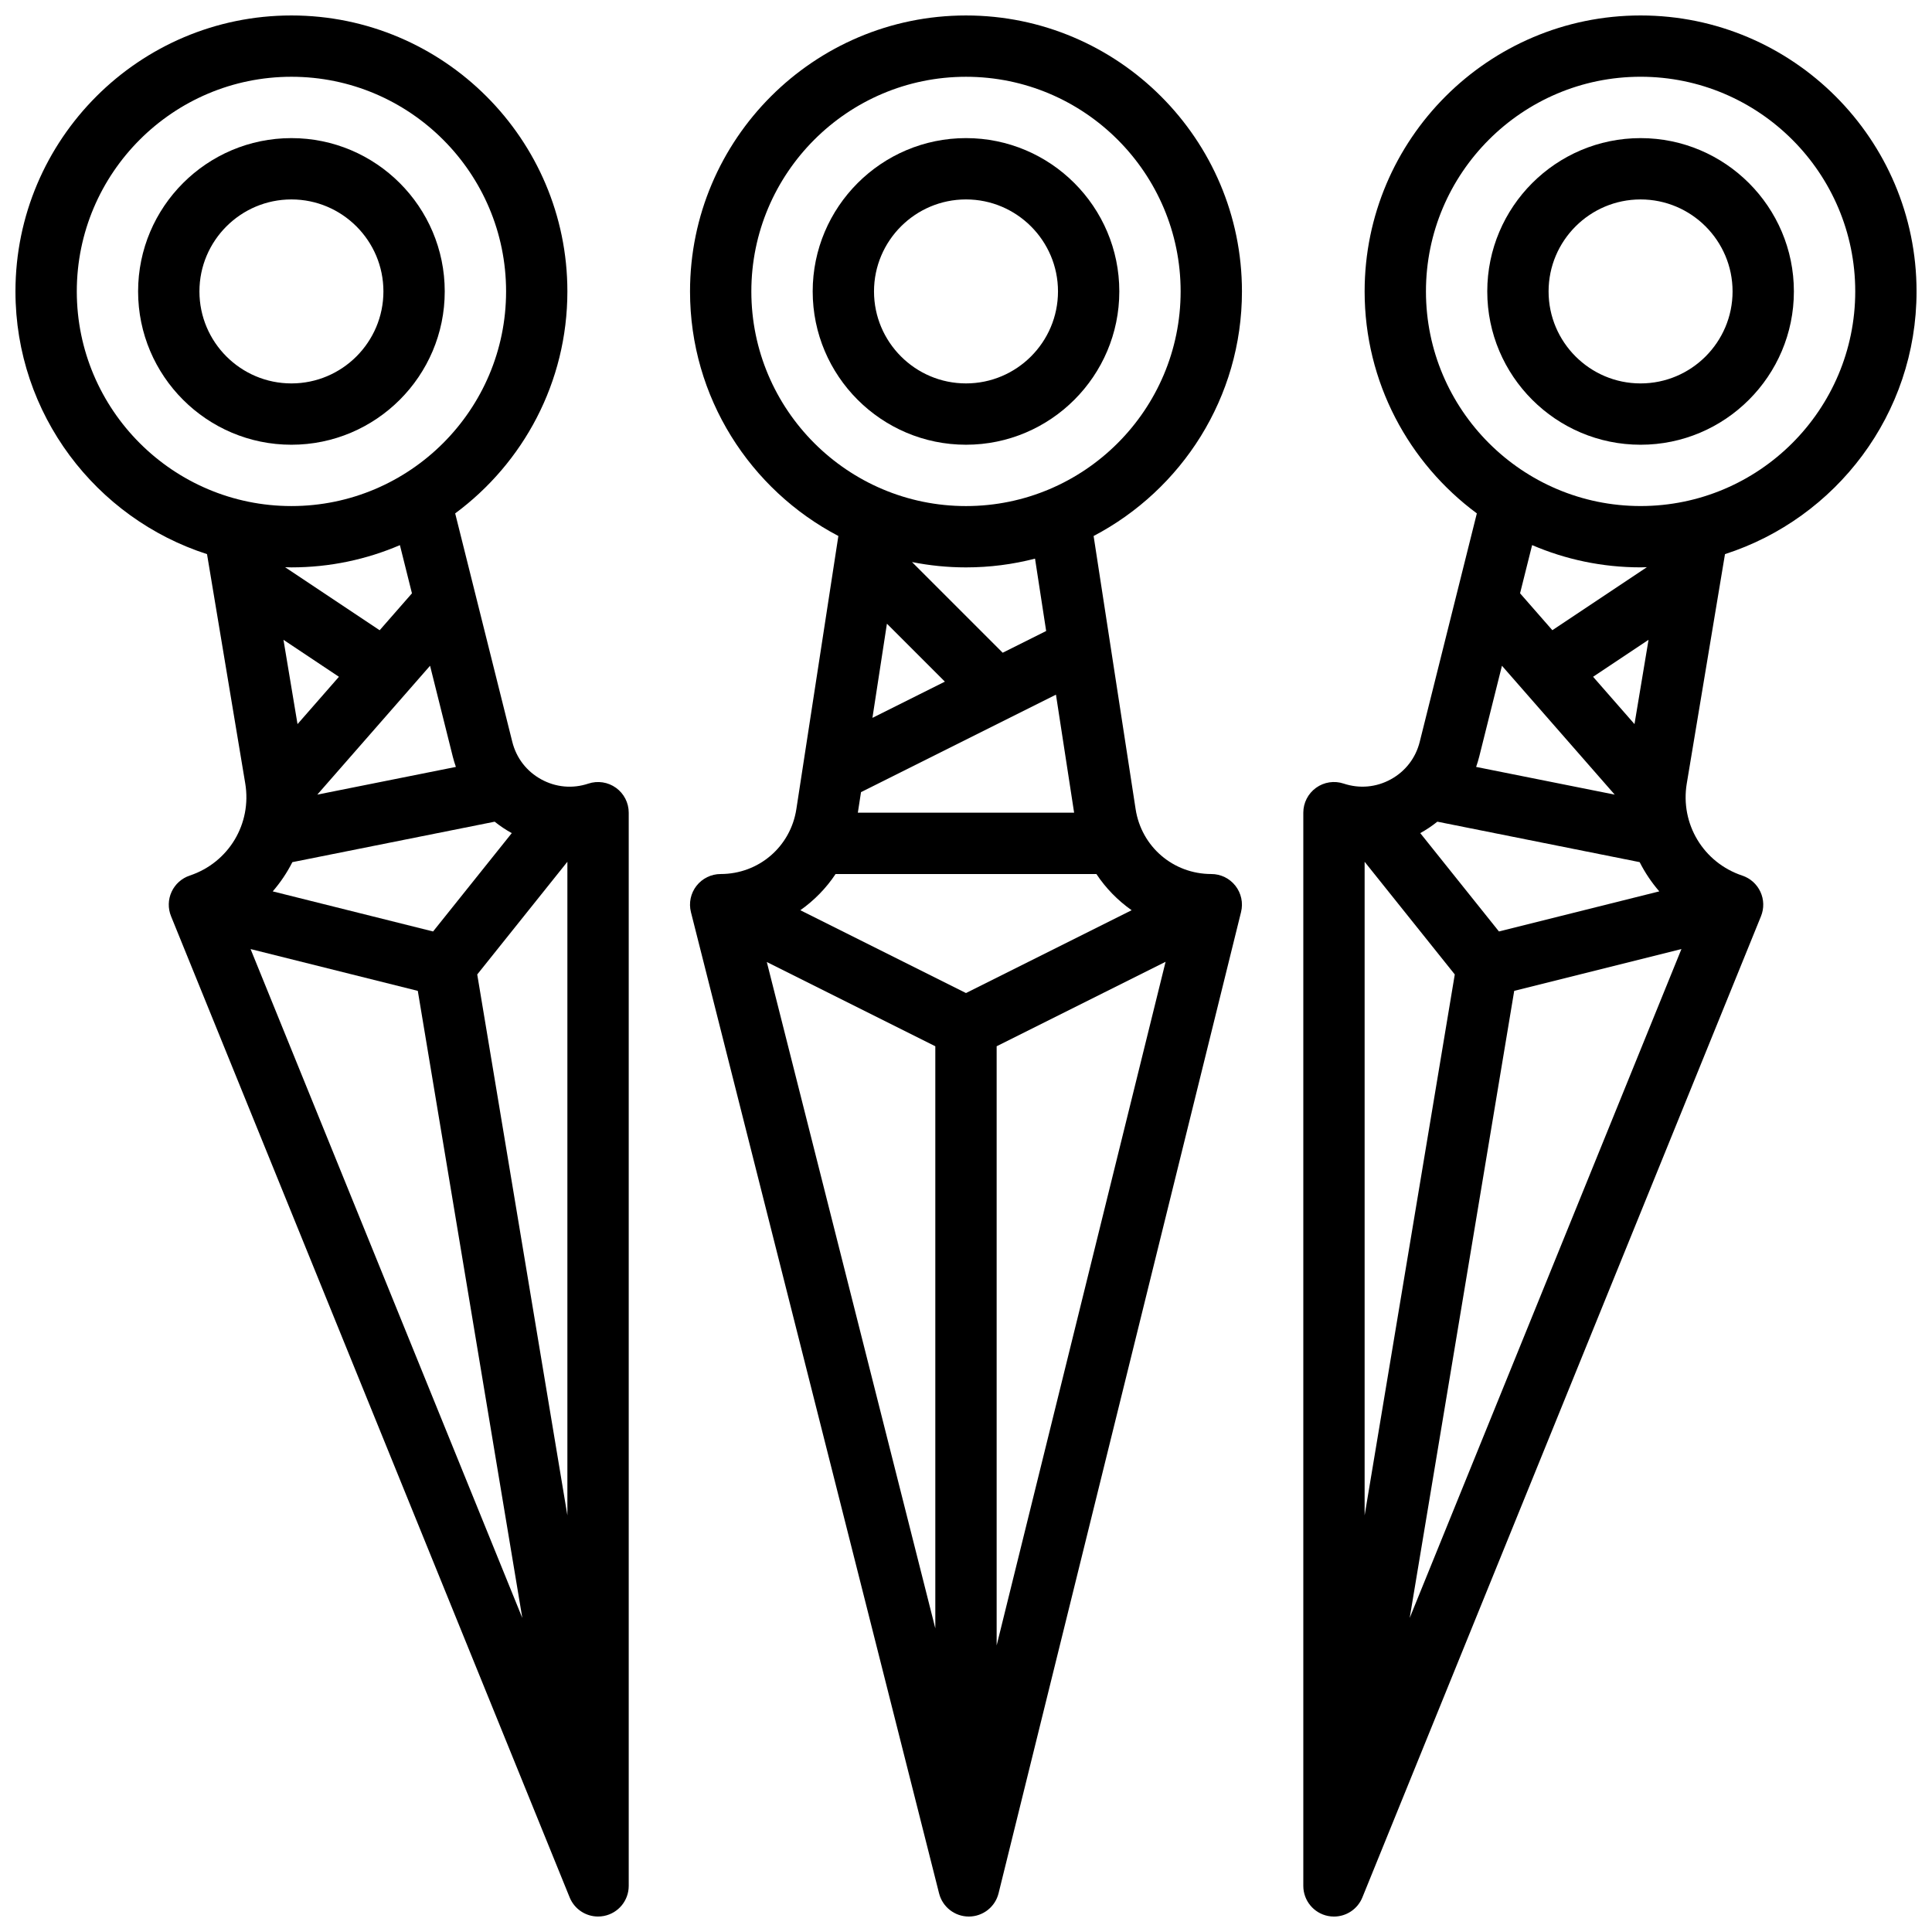
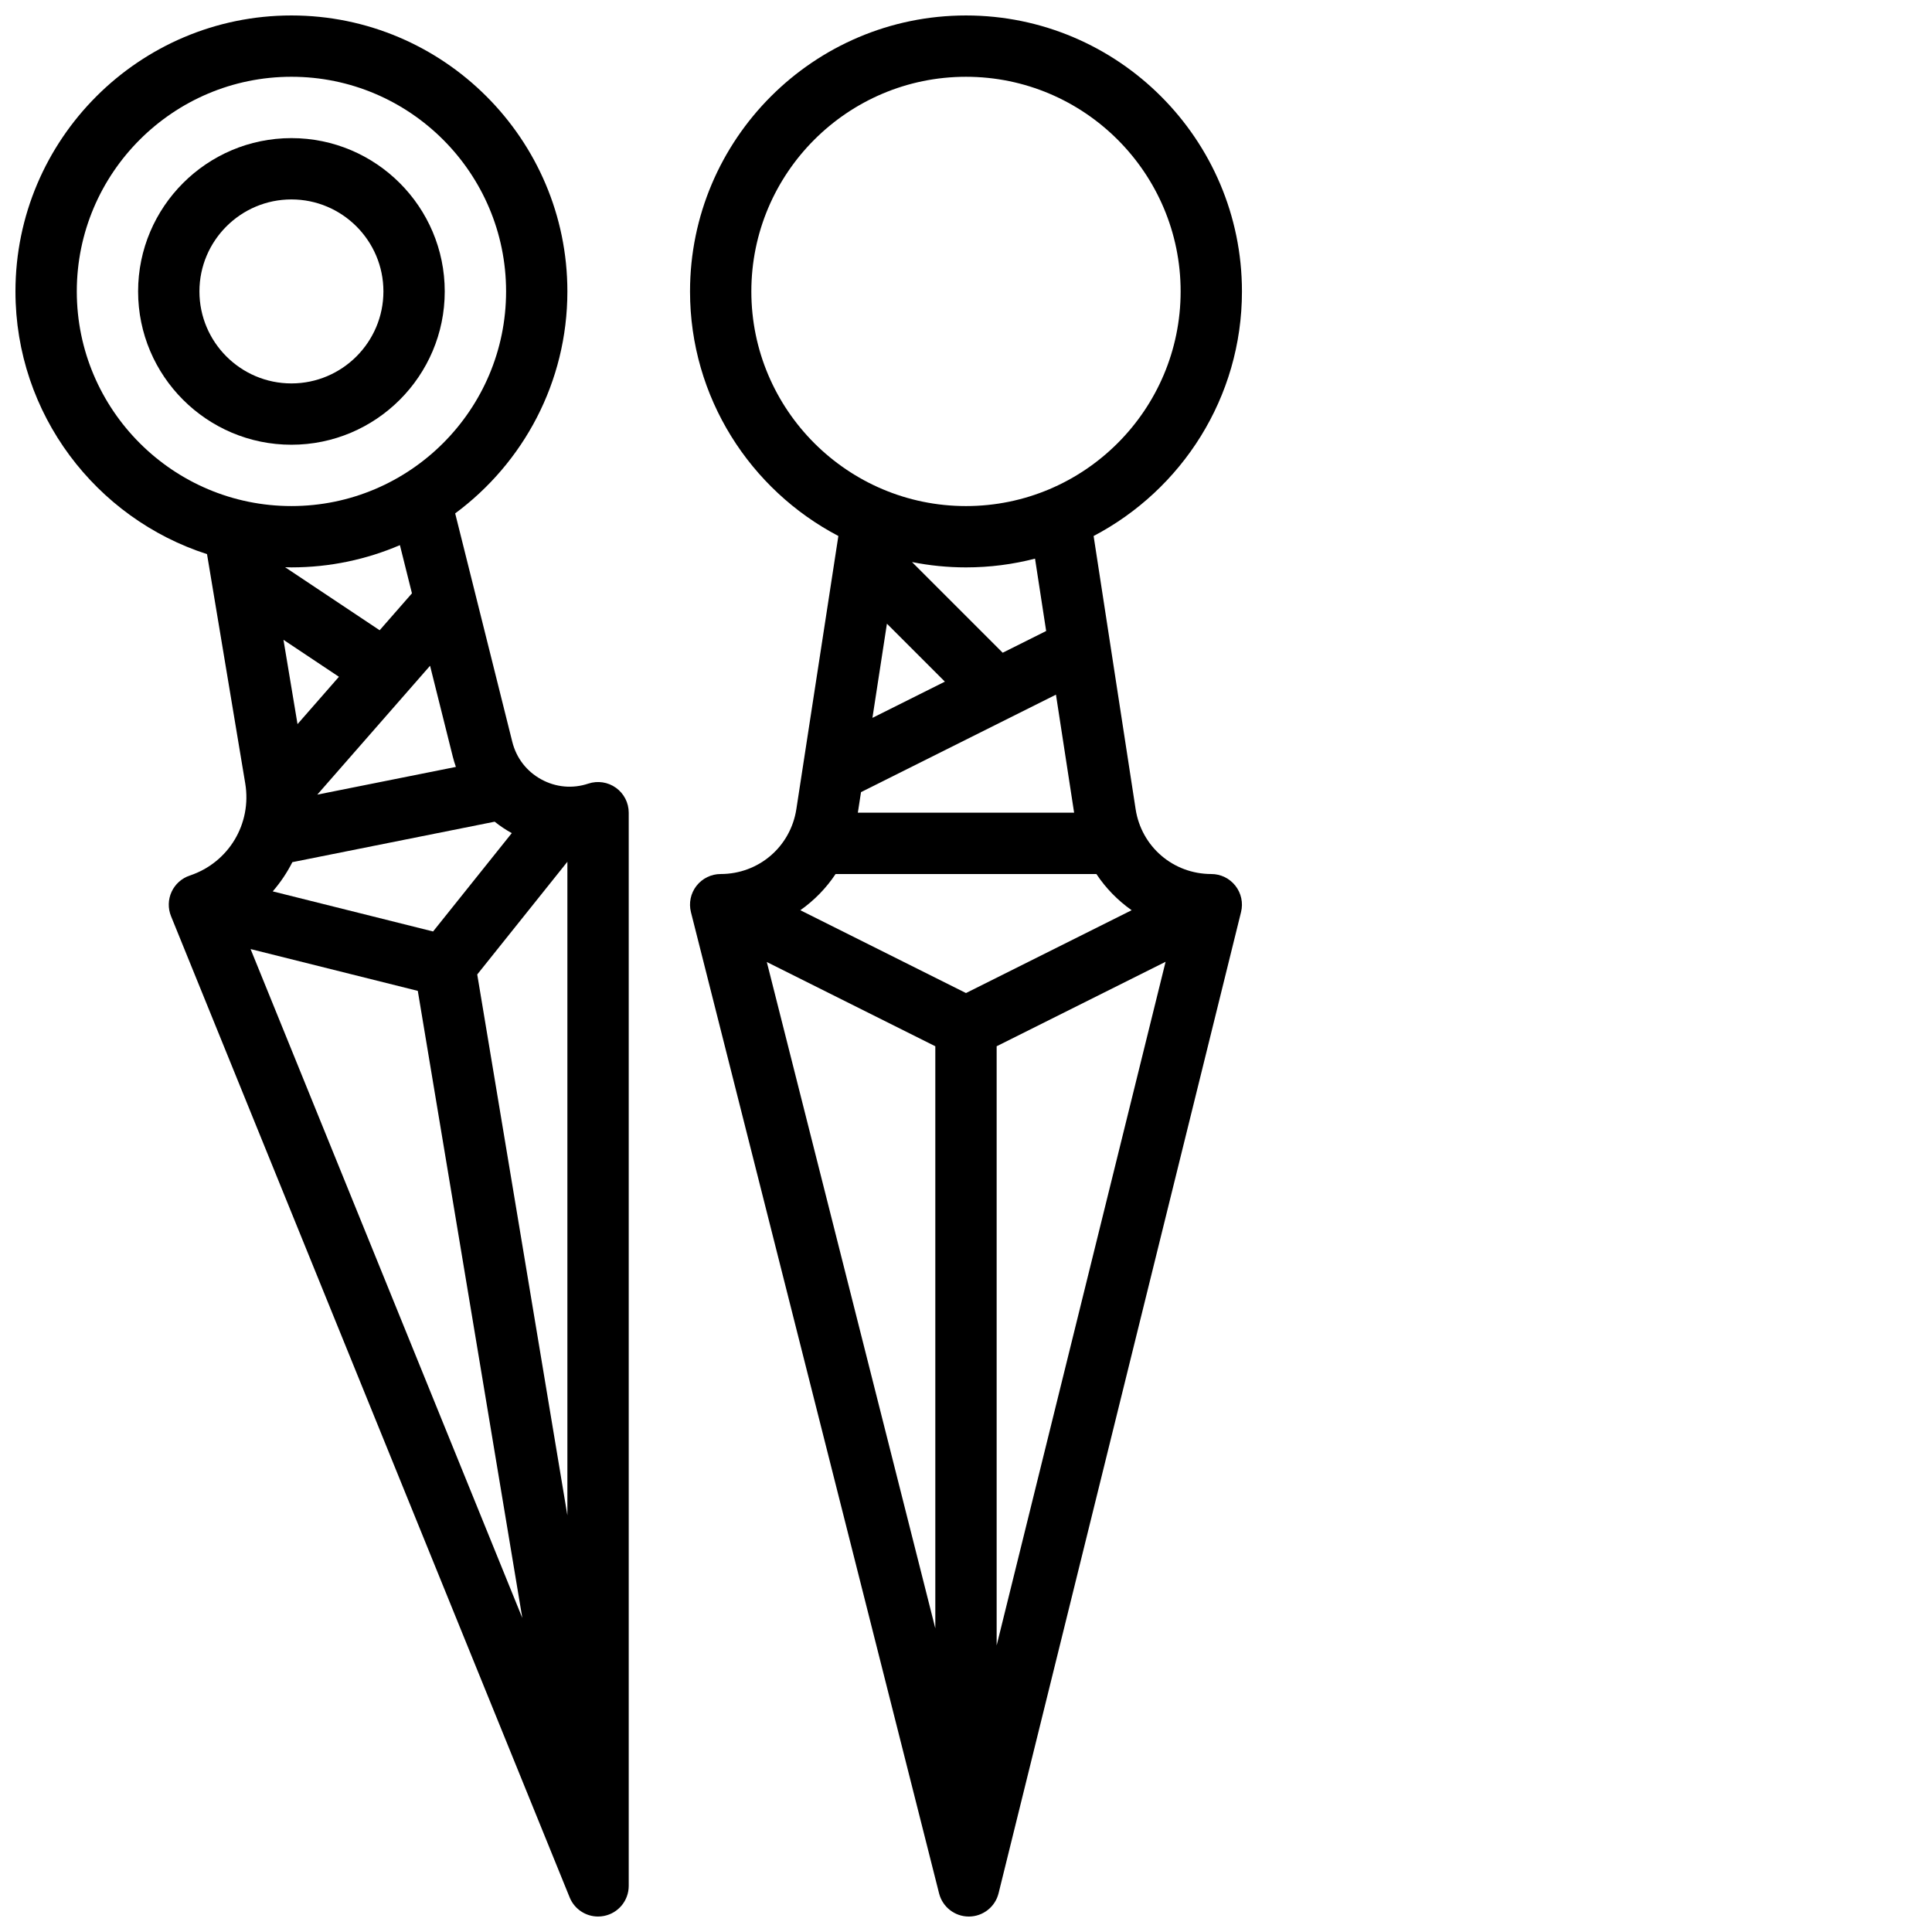
<svg xmlns="http://www.w3.org/2000/svg" width="800px" height="800px" version="1.1" viewBox="144 144 512 512">
  <defs>
    <clipPath id="c">
      <path d="m326 148.09h148v503.81h-148z" />
    </clipPath>
    <clipPath id="b">
      <path d="m148.09 148.09h162.91v503.81h-162.91z" />
    </clipPath>
    <clipPath id="a">
-       <path d="m489 148.09h162.9v503.81h-162.9z" />
-     </clipPath>
+       </clipPath>
  </defs>
-   <path d="m400 180.6c-22.402 0-40.629 18.227-40.629 40.629 0 22.402 18.227 40.629 40.629 40.629s40.629-18.227 40.629-40.629c0-22.402-18.227-40.629-40.629-40.629zm0 65.008c-13.441 0-24.379-10.938-24.379-24.379 0-13.441 10.938-24.379 24.379-24.379s24.379 10.938 24.379 24.379c-0.004 13.441-10.938 24.379-24.379 24.379z" />
  <g clip-path="url(#c)">
    <path d="m473.13 221.23c0-40.324-32.809-73.133-73.133-73.133s-73.133 32.809-73.133 73.133c0 28.129 15.973 52.582 39.312 64.812l-11.133 72.375c-1.535 9.973-9.969 17.207-20.055 17.207-2.508 0-4.871 1.156-6.414 3.133-1.539 1.977-2.082 4.555-1.465 6.984l65.758 260.03c0.914 3.609 4.16 6.133 7.879 6.133h0.02c3.731-0.012 6.973-2.559 7.867-6.176l64.258-260.03c0.598-2.426 0.051-4.992-1.492-6.957-1.539-1.969-3.898-3.117-6.394-3.117-10.086 0-18.52-7.234-20.055-17.203l-11.133-72.375c23.34-12.234 39.312-36.688 39.312-64.816zm-44.477 138.14h-57.316l0.84-5.445 51.664-25.832zm-53.449-25.129 3.84-24.957 15.359 15.359zm16.664 241.29-44.656-176.59 44.656 22.328zm16.254 4.527v-158.79l44.77-22.387zm35.773-194.84-43.898 21.949-43.902-21.949c3.664-2.586 6.844-5.82 9.344-9.594h69.117c2.496 3.769 5.676 7.008 9.34 9.594zm-22.652-73.996-11.52 5.758-24.031-24.031c4.625 0.922 9.406 1.414 14.301 1.414 6.316 0 12.449-0.805 18.301-2.32zm-21.246-33.109c-31.363 0-56.883-25.516-56.883-56.883 0-31.363 25.516-56.883 56.883-56.883 31.363 0 56.883 25.516 56.883 56.883-0.004 31.363-25.52 56.883-56.883 56.883z" />
  </g>
  <path d="m261.86 221.23c0-22.402-18.227-40.629-40.629-40.629-22.406 0-40.633 18.227-40.633 40.629 0 22.402 18.227 40.629 40.629 40.629 22.406 0 40.633-18.227 40.633-40.629zm-65.008 0c0-13.441 10.938-24.379 24.379-24.379 13.441 0 24.379 10.938 24.379 24.379-0.004 13.441-10.941 24.379-24.383 24.379-13.441 0-24.375-10.938-24.375-24.379z" />
  <g clip-path="url(#b)">
    <path d="m307.24 352.78c-2.117-1.527-4.844-1.941-7.32-1.117-4.188 1.398-8.625 0.996-12.496-1.129s-6.59-5.652-7.66-9.938l-15.137-60.543c18.023-13.332 29.734-34.734 29.734-58.824 0-40.324-32.809-73.133-73.133-73.133-40.324 0-73.133 32.809-73.133 73.133 0 32.527 21.348 60.148 50.766 69.621l10.129 60.758c1.785 10.719-4.398 20.992-14.707 24.426-2.129 0.711-3.871 2.269-4.812 4.309-0.941 2.039-0.992 4.375-0.148 6.457l105.64 260.03c1.262 3.109 4.273 5.07 7.523 5.07 0.516 0 1.039-0.051 1.562-0.152 3.816-0.738 6.57-4.082 6.57-7.969v-284.41c0-2.613-1.254-5.062-3.375-6.59zm-43.242-8.242c0.23 0.918 0.508 1.816 0.816 2.703l-36.727 7.344 29.883-34.152zm-41.152-8.641-3.723-22.336 14.695 9.797zm31.875 70.695 27.699 166.19-72.016-177.27zm15.75-4.348 23.891-29.867v173.21zm9.152-37.457-20.852 26.062-42.496-10.625c2.047-2.363 3.797-4.961 5.203-7.746l53.613-10.723c1.41 1.125 2.914 2.141 4.512 3.019 0.008 0.008 0.012 0.008 0.02 0.012zm-26.453-63.547-8.559 9.781-25.051-16.699c0.559 0.012 1.109 0.039 1.668 0.039 10.203 0 19.918-2.106 28.75-5.894zm-88.82-80.012c0-31.363 25.516-56.883 56.883-56.883 31.363 0 56.883 25.516 56.883 56.883 0 31.363-25.516 56.883-56.883 56.883-31.367 0-56.883-25.52-56.883-56.883z" />
  </g>
-   <path d="m578.77 261.86c22.402 0 40.629-18.227 40.629-40.629 0-22.402-18.227-40.629-40.629-40.629-22.402 0-40.629 18.227-40.629 40.629 0 22.402 18.227 40.629 40.629 40.629zm0-65.008c13.441 0 24.379 10.938 24.379 24.379 0 13.441-10.938 24.379-24.379 24.379-13.441 0-24.379-10.938-24.379-24.379 0-13.441 10.938-24.379 24.379-24.379z" />
  <g clip-path="url(#a)">
-     <path d="m601.14 290.85c29.418-9.473 50.766-37.094 50.766-69.621 0-40.324-32.809-73.133-73.133-73.133s-73.133 32.809-73.133 73.133c0 24.09 11.711 45.488 29.738 58.824l-15.137 60.543c-1.07 4.281-3.793 7.812-7.66 9.934-3.871 2.125-8.309 2.523-12.496 1.129-2.484-0.828-5.203-0.41-7.32 1.117-2.117 1.527-3.375 3.981-3.375 6.594v284.41c0 3.887 2.754 7.231 6.566 7.977 0.523 0.102 1.047 0.152 1.562 0.152 3.254 0 6.262-1.961 7.523-5.07l105.64-260.03c0.844-2.082 0.793-4.418-0.148-6.457s-2.68-3.602-4.812-4.309c-10.309-3.438-16.496-13.711-14.707-24.426zm-71.609 111.39-23.891 143.35v-173.21zm15.75 4.348 44.316-11.078-72.016 177.27zm-3.25-86.156 29.883 34.152-36.727-7.344c0.309-0.887 0.586-1.789 0.816-2.703zm35.125 15.461-10.973-12.539 14.695-9.797zm-55.266-114.67c0-31.363 25.516-56.883 56.883-56.883 31.363 0 56.883 25.516 56.883 56.883 0 31.363-25.516 56.883-56.883 56.883-31.367 0-56.883-25.52-56.883-56.883zm56.883 73.133c0.559 0 1.109-0.031 1.668-0.043l-25.051 16.699-8.559-9.781 3.195-12.773c8.828 3.793 18.543 5.898 28.746 5.898zm-53.859 67.398 53.613 10.723c1.406 2.781 3.152 5.383 5.203 7.746l-42.496 10.625-20.852-26.062c0.008-0.004 0.012-0.008 0.02-0.012 1.598-0.879 3.102-1.895 4.512-3.019z" />
+     <path d="m601.14 290.85c29.418-9.473 50.766-37.094 50.766-69.621 0-40.324-32.809-73.133-73.133-73.133s-73.133 32.809-73.133 73.133c0 24.09 11.711 45.488 29.738 58.824l-15.137 60.543c-1.07 4.281-3.793 7.812-7.66 9.934-3.871 2.125-8.309 2.523-12.496 1.129-2.484-0.828-5.203-0.41-7.32 1.117-2.117 1.527-3.375 3.981-3.375 6.594v284.41c0 3.887 2.754 7.231 6.566 7.977 0.523 0.102 1.047 0.152 1.562 0.152 3.254 0 6.262-1.961 7.523-5.07l105.64-260.03c0.844-2.082 0.793-4.418-0.148-6.457s-2.68-3.602-4.812-4.309c-10.309-3.438-16.496-13.711-14.707-24.426zm-71.609 111.39-23.891 143.35v-173.21zm15.75 4.348 44.316-11.078-72.016 177.27zm-3.25-86.156 29.883 34.152-36.727-7.344c0.309-0.887 0.586-1.789 0.816-2.703zm35.125 15.461-10.973-12.539 14.695-9.797zm-55.266-114.67c0-31.363 25.516-56.883 56.883-56.883 31.363 0 56.883 25.516 56.883 56.883 0 31.363-25.516 56.883-56.883 56.883-31.367 0-56.883-25.52-56.883-56.883m56.883 73.133c0.559 0 1.109-0.031 1.668-0.043l-25.051 16.699-8.559-9.781 3.195-12.773c8.828 3.793 18.543 5.898 28.746 5.898zm-53.859 67.398 53.613 10.723c1.406 2.781 3.152 5.383 5.203 7.746l-42.496 10.625-20.852-26.062c0.008-0.004 0.012-0.008 0.02-0.012 1.598-0.879 3.102-1.895 4.512-3.019z" />
  </g>
</svg>